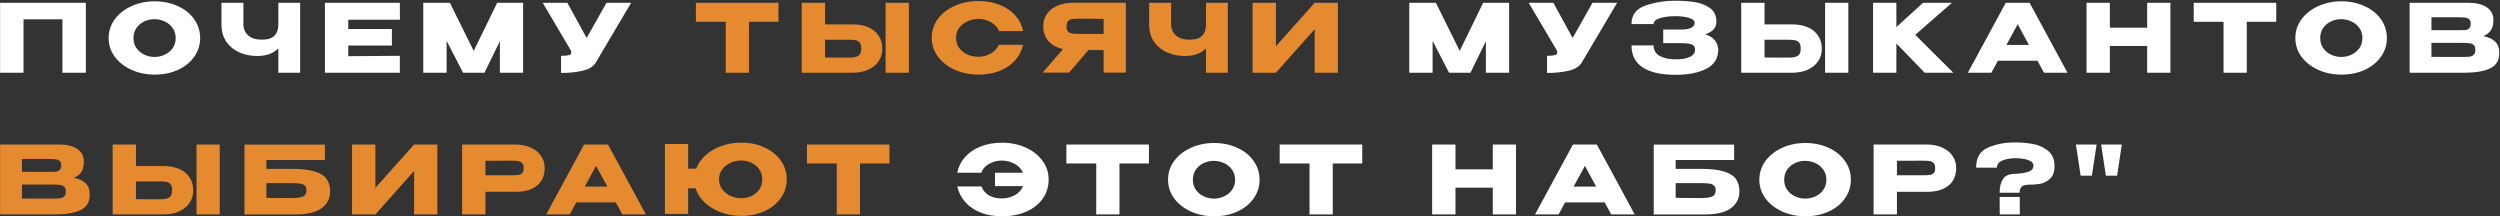
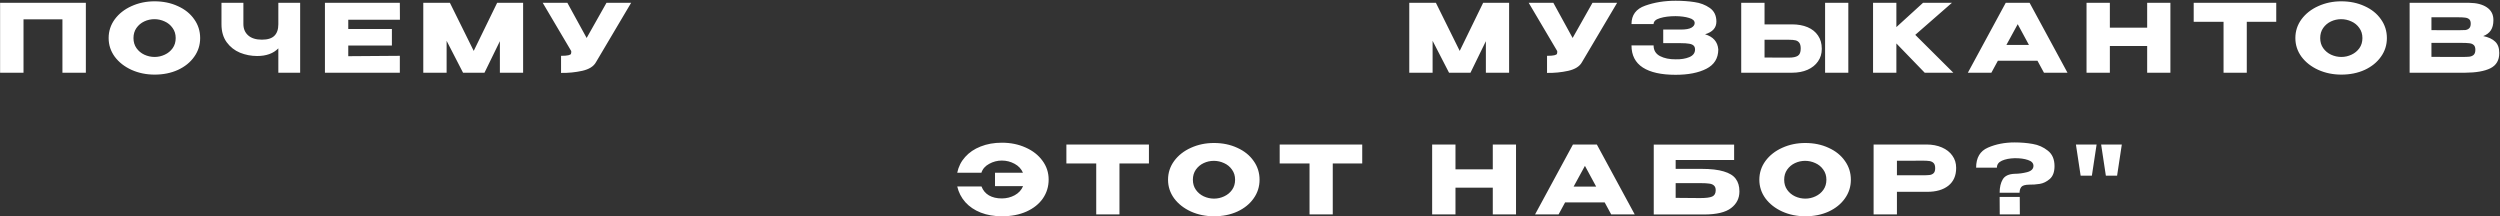
<svg xmlns="http://www.w3.org/2000/svg" width="2647" height="229" viewBox="0 0 2647 229" fill="none">
  <rect x="0" y="0" width="2647" height="229" fill="#333333" stroke="none" />
  <path d="M90.9 3V77H66.1V20.5H24.9V77H0.1V3H90.9ZM163.623 1.4C172.757 1.4 180.99 3.1 188.323 6.5C195.723 9.833 201.49 14.467 205.623 20.4C209.823 26.267 211.923 32.9 211.923 40.3C211.923 47.633 209.823 54.233 205.623 60.1C201.49 65.967 195.757 70.6 188.423 74C181.09 77.333 172.857 79 163.723 79C154.923 79 146.79 77.333 139.323 74C131.857 70.6 125.923 65.967 121.523 60.1C117.19 54.167 115.023 47.567 115.023 40.3C115.023 32.967 117.19 26.333 121.523 20.4C125.923 14.467 131.823 9.833 139.223 6.5C146.69 3.1 154.823 1.4 163.623 1.4ZM163.723 60.3C167.457 60.3 171.023 59.5 174.423 57.9C177.89 56.3 180.69 54 182.823 51C184.957 48 186.023 44.433 186.023 40.3C186.023 36.167 184.923 32.6 182.723 29.6C180.59 26.533 177.79 24.233 174.323 22.7C170.857 21.1 167.257 20.3 163.523 20.3C159.723 20.3 156.123 21.1 152.723 22.7C149.323 24.3 146.557 26.633 144.423 29.7C142.357 32.7 141.323 36.233 141.323 40.3C141.323 44.433 142.39 48 144.523 51C146.657 54 149.423 56.3 152.823 57.9C156.29 59.5 159.923 60.3 163.723 60.3ZM294.702 3H317.802V77H294.702V51.2C289.436 56.6 281.969 59.3 272.302 59.3C265.969 59.3 259.902 58.133 254.102 55.8C248.369 53.4 243.669 49.7 240.002 44.7C236.336 39.633 234.502 33.3 234.502 25.7V3H257.702V25.4C257.702 30.467 259.402 34.5 262.802 37.5C266.202 40.5 271.036 42 277.302 42C283.369 42 287.769 40.633 290.502 37.9C293.302 35.167 294.702 31.1 294.702 25.7V3ZM414.941 48.2H368.741V59.5L423.341 59.1V77H344.041V3H423.341L423.441 20.9H368.741V30.7H414.941V48.2ZM553.874 3V77H529.274V43.6L512.974 77H490.274L472.874 43.2V77H448.174V3H476.374L501.574 53.9L526.374 3H553.874ZM668.239 3L631.039 65.8C628.639 70.267 623.772 73.333 616.439 75C609.172 76.6 601.706 77.333 594.039 77.2V59.1C597.706 59.1 600.306 58.9 601.839 58.5C603.439 58.1 604.339 57.6 604.539 57C604.806 56.4 604.906 55.433 604.839 54.1L574.639 3H600.739L621.139 40.2L642.139 3H668.239ZM1597.84 3V77H1573.24V43.6L1556.94 77H1534.24L1516.84 43.2V77H1492.14V3H1520.34L1545.54 53.9L1570.34 3H1597.84ZM1712.2 3L1675 65.8C1672.6 70.267 1667.74 73.333 1660.4 75C1653.14 76.6 1645.67 77.333 1638 77.2V59.1C1641.67 59.1 1644.27 58.9 1645.8 58.5C1647.4 58.1 1648.3 57.6 1648.5 57C1648.77 56.4 1648.87 55.433 1648.8 54.1L1618.6 3H1644.7L1665.1 40.2L1686.1 3H1712.2ZM1819.32 52.5C1819.25 61.767 1815.05 68.533 1806.72 72.8C1798.38 77.067 1787.52 79.2 1774.12 79.2C1758.98 79.2 1747.42 76.633 1739.42 71.5C1731.42 66.3 1727.42 58.5 1727.42 48.1H1750.82C1750.82 53.233 1753.08 57 1757.62 59.4C1762.15 61.733 1767.65 62.867 1774.12 62.8C1779.78 62.933 1784.62 62.167 1788.62 60.5C1792.62 58.833 1794.65 56.167 1794.72 52.5C1794.72 50.633 1794.22 49.233 1793.22 48.3C1792.22 47.3 1790.65 46.633 1788.52 46.3C1786.38 45.9 1783.38 45.7 1779.52 45.7H1761.02V31.3H1779.52C1784.85 31.3 1788.65 30.633 1790.92 29.3C1793.18 27.967 1794.32 26.333 1794.32 24.4C1794.32 21.933 1792.35 20.133 1788.42 19C1784.55 17.8 1779.78 17.167 1774.12 17.1C1767.65 17.1 1762.15 17.8 1757.62 19.2C1753.08 20.533 1750.82 22.633 1750.82 25.5H1727.42C1727.42 15.9 1732.25 9.4 1741.92 6C1751.65 2.533 1762.38 0.8 1774.12 0.8C1781.25 0.8 1787.88 1.267 1794.02 2.2C1800.22 3.067 1805.65 5.133 1810.32 8.4C1814.98 11.667 1817.32 16.5 1817.32 22.9C1817.32 29.433 1813.32 33.9 1805.32 36.3C1813.98 38.9 1818.65 44.233 1819.32 52.3V52.5ZM1897.3 25.8C1903.63 25.8 1909.17 26.8 1913.9 28.8C1918.63 30.8 1922.3 33.733 1924.9 37.6C1927.57 41.467 1928.9 46.1 1928.9 51.5V51.9C1928.9 56.833 1927.57 61.2 1924.9 65C1922.3 68.8 1918.6 71.767 1913.8 73.9C1909.07 75.967 1903.6 77 1897.4 77H1843.6V3H1868.3V25.8H1897.3ZM1932.4 77V3H1957V77H1932.4ZM1894.3 61C1898.43 61 1901.5 60.367 1903.5 59.1C1905.57 57.833 1906.6 55.267 1906.6 51.4C1906.6 48.667 1906.1 46.633 1905.1 45.3C1904.1 43.967 1902.77 43.1 1901.1 42.7C1899.43 42.3 1897.17 42.1 1894.3 42.1H1894.2H1868.3V60.9C1876.17 60.9 1881.67 60.933 1884.8 61C1888 61 1890.17 61 1891.3 61H1894.3ZM2027.88 36.9L2068.18 77H2037.88L2007.88 46V77H1983.18V3H2007.88V28.7L2036.08 3H2066.68L2027.88 36.9ZM2189.06 77H2164.16L2157.26 64.3H2115.36L2108.46 77H2083.56L2123.66 3H2148.96L2189.06 77ZM2136.36 25.6L2124.36 47.6H2148.26L2136.36 25.6ZM2233.92 29.3H2273.42V3H2298.02V77H2273.42V48.7H2233.92V77H2209.22V3H2233.92V29.3ZM2322.69 23V3H2410.09L2322.69 23ZM2410.09 3V23.1H2378.89V77H2354.29V23.1H2322.69V3H2410.09ZM2478.93 1.4C2488.06 1.4 2496.29 3.1 2503.63 6.5C2511.03 9.833 2516.79 14.467 2520.93 20.4C2525.13 26.267 2527.23 32.9 2527.23 40.3C2527.23 47.633 2525.13 54.233 2520.93 60.1C2516.79 65.967 2511.06 70.6 2503.73 74C2496.39 77.333 2488.16 79 2479.03 79C2470.23 79 2462.09 77.333 2454.63 74C2447.16 70.6 2441.23 65.967 2436.83 60.1C2432.49 54.167 2430.33 47.567 2430.33 40.3C2430.33 32.967 2432.49 26.333 2436.83 20.4C2441.23 14.467 2447.13 9.833 2454.53 6.5C2461.99 3.1 2470.13 1.4 2478.93 1.4ZM2479.03 60.3C2482.76 60.3 2486.33 59.5 2489.73 57.9C2493.19 56.3 2495.99 54 2498.13 51C2500.26 48 2501.33 44.433 2501.33 40.3C2501.33 36.167 2500.23 32.6 2498.03 29.6C2495.89 26.533 2493.09 24.233 2489.63 22.7C2486.16 21.1 2482.56 20.3 2478.83 20.3C2475.03 20.3 2471.43 21.1 2468.03 22.7C2464.63 24.3 2461.86 26.633 2459.73 29.7C2457.66 32.7 2456.63 36.233 2456.63 40.3C2456.63 44.433 2457.69 48 2459.83 51C2461.96 54 2464.73 56.3 2468.13 57.9C2471.59 59.5 2475.23 60.3 2479.03 60.3ZM2629.21 38.2C2634.81 39.333 2639.04 41.3 2641.91 44.1C2644.77 46.833 2646.21 50.767 2646.21 55.9V56.3C2646.21 63.833 2643.07 69.167 2636.81 72.3C2630.61 75.367 2621.67 76.933 2610.01 77H2609.81H2605.91H2551.31V3H2614.61C2622.34 3.067 2628.51 4.667 2633.11 7.8C2637.71 10.933 2640.01 15.367 2640.01 21.1V21.5C2640.01 25.833 2639.11 29.367 2637.31 32.1C2635.51 34.833 2632.81 36.867 2629.21 38.2ZM2603.01 32C2606.34 32 2608.77 31.933 2610.31 31.8C2611.91 31.6 2613.24 31 2614.31 30C2615.44 29 2616.01 27.333 2616.01 25C2616.01 22.867 2615.47 21.333 2614.41 20.4C2613.34 19.467 2611.97 18.9 2610.31 18.7C2608.64 18.433 2606.21 18.3 2603.01 18.3H2602.91H2574.41V31.9C2581.27 31.9 2585.81 31.933 2588.01 32H2592.81H2603.01ZM2606.31 60.3C2610.04 60.3 2612.84 60.2 2614.71 60C2616.57 59.733 2618.07 59.067 2619.21 58C2620.34 56.867 2620.91 55.1 2620.91 52.7C2620.91 50.367 2620.34 48.7 2619.21 47.7C2618.07 46.633 2616.57 46 2614.71 45.8C2612.84 45.533 2610.04 45.4 2606.31 45.4H2606.21H2574.41V60.2C2583.81 60.2 2590.47 60.233 2594.41 60.3C2598.41 60.3 2601.14 60.3 2602.61 60.3H2606.31ZM1110.31 190.1C1110.31 197.5 1108.28 204.167 1104.21 210.1C1100.14 215.967 1094.34 220.6 1086.81 224C1079.34 227.333 1070.68 229 1060.81 229C1052.54 229 1045.08 227.7 1038.41 225.1C1031.81 222.5 1026.38 218.833 1022.11 214.1C1017.84 209.3 1014.98 203.733 1013.51 197.4H1039.21C1040.74 201.533 1043.38 204.7 1047.11 206.9C1050.84 209.033 1055.38 210.1 1060.71 210.1C1065.64 210.1 1070.21 208.967 1074.41 206.7C1078.61 204.367 1081.54 201.167 1083.21 197.1H1053.51V182.9H1083.11C1081.38 178.833 1078.41 175.667 1074.21 173.4C1070.01 171.133 1065.51 170 1060.71 170C1055.98 170 1051.51 171.167 1047.31 173.5C1043.11 175.767 1040.38 178.9 1039.11 182.9H1013.51C1014.84 176.5 1017.64 170.933 1021.91 166.2C1026.18 161.4 1031.64 157.7 1038.31 155.1C1044.98 152.433 1052.48 151.1 1060.81 151.1C1070.01 151.1 1078.38 152.8 1085.91 156.2C1093.44 159.533 1099.38 164.167 1103.71 170.1C1108.11 176.033 1110.31 182.7 1110.31 190.1ZM1129.09 173V153H1216.49L1129.09 173ZM1216.49 153V173.1H1185.29V227H1160.69V173.1H1129.09V153H1216.49ZM1285.32 151.4C1294.46 151.4 1302.69 153.1 1310.02 156.5C1317.42 159.833 1323.19 164.467 1327.32 170.4C1331.52 176.267 1333.62 182.9 1333.62 190.3C1333.62 197.633 1331.52 204.233 1327.32 210.1C1323.19 215.967 1317.46 220.6 1310.12 224C1302.79 227.333 1294.56 229 1285.42 229C1276.62 229 1268.49 227.333 1261.02 224C1253.56 220.6 1247.62 215.967 1243.22 210.1C1238.89 204.167 1236.72 197.567 1236.72 190.3C1236.72 182.967 1238.89 176.333 1243.22 170.4C1247.62 164.467 1253.52 159.833 1260.92 156.5C1268.39 153.1 1276.52 151.4 1285.32 151.4ZM1285.42 210.3C1289.16 210.3 1292.72 209.5 1296.12 207.9C1299.59 206.3 1302.39 204 1304.52 201C1306.66 198 1307.72 194.433 1307.72 190.3C1307.72 186.167 1306.62 182.6 1304.42 179.6C1302.29 176.533 1299.49 174.233 1296.02 172.7C1292.56 171.1 1288.96 170.3 1285.22 170.3C1281.42 170.3 1277.82 171.1 1274.42 172.7C1271.02 174.3 1268.26 176.633 1266.12 179.7C1264.06 182.7 1263.02 186.233 1263.02 190.3C1263.02 194.433 1264.09 198 1266.22 201C1268.36 204 1271.12 206.3 1274.52 207.9C1277.99 209.5 1281.62 210.3 1285.42 210.3ZM1354.93 173V153H1442.33L1354.93 173ZM1442.33 153V173.1H1411.13V227H1386.53V173.1H1354.93V153H1442.33ZM1541.06 179.3H1580.56V153H1605.16V227H1580.56V198.7H1541.06V227H1516.36V153H1541.06V179.3ZM1730.83 227H1705.93L1699.03 214.3H1657.13L1650.23 227H1625.33L1665.43 153H1690.73L1730.83 227ZM1678.13 175.6L1666.13 197.6H1690.03L1678.13 175.6ZM1801.59 178.8C1811.39 178.8 1819.22 179.7 1825.09 181.5C1831.02 183.233 1835.26 185.833 1837.79 189.3C1840.39 192.767 1841.69 197.167 1841.69 202.5V202.8C1841.69 210 1838.76 215.833 1832.89 220.3C1827.09 224.767 1817.69 227.033 1804.69 227.1H1750.99V153.1H1836.09V169.4H1774.19V178.8H1801.59ZM1800.69 209.7C1806.36 209.7 1810.42 209.167 1812.89 208.1C1815.36 206.967 1816.59 204.733 1816.59 201.4C1816.59 199.2 1815.99 197.567 1814.79 196.5C1813.66 195.367 1811.99 194.667 1809.79 194.4C1807.66 194.067 1804.62 193.9 1800.69 193.9H1800.59H1774.19V209.5C1786.72 209.5 1794.72 209.567 1798.19 209.7H1800.69ZM1911.39 151.4C1920.52 151.4 1928.76 153.1 1936.09 156.5C1943.49 159.833 1949.26 164.467 1953.39 170.4C1957.59 176.267 1959.69 182.9 1959.69 190.3C1959.69 197.633 1957.59 204.233 1953.39 210.1C1949.26 215.967 1943.52 220.6 1936.19 224C1928.86 227.333 1920.62 229 1911.49 229C1902.69 229 1894.56 227.333 1887.09 224C1879.62 220.6 1873.69 215.967 1869.29 210.1C1864.96 204.167 1862.79 197.567 1862.79 190.3C1862.79 182.967 1864.96 176.333 1869.29 170.4C1873.69 164.467 1879.59 159.833 1886.99 156.5C1894.46 153.1 1902.59 151.4 1911.39 151.4ZM1911.49 210.3C1915.22 210.3 1918.79 209.5 1922.19 207.9C1925.66 206.3 1928.46 204 1930.59 201C1932.72 198 1933.79 194.433 1933.79 190.3C1933.79 186.167 1932.69 182.6 1930.49 179.6C1928.36 176.533 1925.56 174.233 1922.09 172.7C1918.62 171.1 1915.02 170.3 1911.29 170.3C1907.49 170.3 1903.89 171.1 1900.49 172.7C1897.09 174.3 1894.32 176.633 1892.19 179.7C1890.12 182.7 1889.09 186.233 1889.09 190.3C1889.09 194.433 1890.16 198 1892.29 201C1894.42 204 1897.19 206.3 1900.59 207.9C1904.06 209.5 1907.69 210.3 1911.49 210.3ZM2039.67 153C2045.87 153 2051.33 154.033 2056.07 156.1C2060.87 158.167 2064.57 161.067 2067.17 164.8C2069.83 168.467 2071.17 172.733 2071.17 177.6V178C2071.17 186 2068.43 192.2 2062.97 196.6C2057.5 200.933 2050.03 203.1 2040.57 203.1H2008.47V227H1983.77V153H2039.67ZM2035.27 185.6C2038.73 185.6 2041.3 185.5 2042.97 185.3C2044.7 185.1 2046.13 184.467 2047.27 183.4C2048.4 182.333 2048.97 180.567 2048.97 178.1C2048.97 175.567 2048.4 173.733 2047.27 172.6C2046.13 171.467 2044.67 170.767 2042.87 170.5C2041.07 170.233 2038.53 170.1 2035.27 170.1H2031.97C2030.63 170.1 2028.3 170.133 2024.97 170.2C2021.63 170.2 2016.13 170.2 2008.47 170.2V185.6H2035.17H2035.27ZM2133.12 150.8C2139.86 150.8 2146.22 151.333 2152.22 152.4C2158.22 153.4 2163.56 155.767 2168.22 159.5C2172.96 163.167 2175.32 168.633 2175.32 175.9C2175.32 182.033 2173.66 186.567 2170.32 189.5C2166.99 192.367 2163.46 194.1 2159.72 194.7C2155.99 195.3 2152.26 195.567 2148.52 195.5C2144.19 195.567 2141.39 196.4 2140.12 198C2138.92 199.6 2138.32 201.633 2138.32 204.1H2117.22C2117.22 198.3 2118.32 193.567 2120.52 189.9C2122.72 186.167 2127.02 184.2 2133.42 184C2137.42 184 2141.69 183.433 2146.22 182.3C2150.76 181.1 2153.02 178.867 2153.02 175.6C2153.02 172.733 2151.09 170.667 2147.22 169.4C2143.36 168.067 2138.66 167.433 2133.12 167.5C2127.86 167.633 2123.39 168.5 2119.72 170.1C2116.12 171.7 2114.32 174.167 2114.32 177.5H2092.32C2092.32 166.967 2096.49 159.9 2104.82 156.3C2113.22 152.633 2122.66 150.8 2133.12 150.8ZM2117.32 227L2117.22 208.5H2138.52L2138.62 227H2117.32ZM2197.98 153H2219.88L2214.88 186H2202.98L2197.98 153ZM2224.68 153H2246.58L2241.58 186H2229.68L2224.68 153Z" fill="white" />
-   <path d="M736.807 23V3H824.207L736.807 23ZM824.207 3V23.1H793.007V77H768.407V23.1H736.807V3H824.207ZM902.585 25.8C908.918 25.8 914.452 26.8 919.185 28.8C923.918 30.8 927.585 33.733 930.185 37.6C932.852 41.467 934.185 46.1 934.185 51.5V51.9C934.185 56.833 932.852 61.2 930.185 65C927.585 68.8 923.885 71.767 919.085 73.9C914.352 75.967 908.885 77 902.685 77H848.885V3H873.585V25.8H902.585ZM937.685 77V3H962.285V77H937.685ZM899.585 61C903.718 61 906.785 60.367 908.785 59.1C910.852 57.833 911.885 55.267 911.885 51.4C911.885 48.667 911.385 46.633 910.385 45.3C909.385 43.967 908.052 43.1 906.385 42.7C904.718 42.3 902.452 42.1 899.585 42.1H899.485H873.585V60.9C881.452 60.9 886.952 60.933 890.085 61C893.285 61 895.452 61 896.585 61H899.585ZM986.467 40.1C986.467 32.7 988.634 26.033 992.967 20.1C997.367 14.167 1003.33 9.533 1010.87 6.2C1018.47 2.8 1026.87 1.1 1036.07 1.1C1044.33 1.1 1051.8 2.433 1058.47 5.1C1065.13 7.7 1070.6 11.4 1074.87 16.2C1079.13 20.933 1081.97 26.5 1083.37 32.9H1057.77C1056.77 30.233 1055.07 27.933 1052.67 26C1050.33 24 1047.7 22.5 1044.77 21.5C1041.83 20.5 1038.97 20 1036.17 20C1032.23 20 1028.4 20.8 1024.67 22.4C1021 24 1018 26.333 1015.67 29.4C1013.4 32.4 1012.27 35.967 1012.27 40.1C1012.27 44.233 1013.4 47.833 1015.67 50.9C1017.93 53.9 1020.87 56.2 1024.47 57.8C1028.13 59.333 1032.03 60.1 1036.17 60.1C1040.77 60.1 1045 59 1048.87 56.8C1052.8 54.6 1055.7 51.467 1057.57 47.4H1083.27C1081.8 53.733 1078.93 59.3 1074.67 64.1C1070.4 68.833 1064.97 72.5 1058.37 75.1C1051.77 77.7 1044.33 79 1036.07 79C1026.93 79 1018.57 77.3 1010.97 73.9C1003.43 70.5 997.467 65.833 993.067 59.9C988.667 53.967 986.467 47.367 986.467 40.1ZM1171.64 35.9C1171.71 31.633 1171.71 29.8 1171.64 30.4V35.9ZM1192.04 76.9H1168.54V53H1152.44L1131.94 76.9H1104.04L1125.54 51.9C1119.01 50.5 1113.87 47.733 1110.14 43.6C1106.47 39.467 1104.64 34.233 1104.64 27.9V27.5C1104.64 22.633 1105.94 18.367 1108.54 14.7C1111.21 10.967 1114.91 8.067 1119.64 6C1124.44 3.933 1129.94 2.9 1136.14 2.9H1192.04V76.9ZM1142.94 19.8C1139.54 19.8 1136.94 19.933 1135.14 20.2C1133.41 20.467 1131.97 21.2 1130.84 22.4C1129.77 23.6 1129.24 25.5 1129.24 28.1C1129.24 30.567 1129.77 32.367 1130.84 33.5C1131.97 34.567 1133.41 35.233 1135.14 35.5C1136.94 35.767 1139.54 35.9 1142.94 35.9H1143.04H1168.54V20C1158.54 20 1151.21 19.933 1146.54 19.8H1142.94ZM1276.92 3H1300.02V77H1276.92V51.2C1271.65 56.6 1264.18 59.3 1254.52 59.3C1248.18 59.3 1242.12 58.133 1236.32 55.8C1230.58 53.4 1225.88 49.7 1222.22 44.7C1218.55 39.633 1216.72 33.3 1216.72 25.7V3H1239.92V25.4C1239.92 30.467 1241.62 34.5 1245.02 37.5C1248.42 40.5 1253.25 42 1259.52 42C1265.58 42 1269.98 40.633 1272.72 37.9C1275.52 35.167 1276.92 31.1 1276.92 25.7V3ZM1350.96 3V48.9L1391.96 3H1416.56V77H1391.96V31L1350.96 77H1326.26V3H1350.96ZM78 188.2C83.6 189.333 87.833 191.3 90.7 194.1C93.567 196.833 95 200.767 95 205.9V206.3C95 213.833 91.867 219.167 85.6 222.3C79.4 225.367 70.467 226.933 58.8 227H58.6H54.7H0.1V153H63.4C71.133 153.067 77.3 154.667 81.9 157.8C86.5 160.933 88.8 165.367 88.8 171.1V171.5C88.8 175.833 87.9 179.367 86.1 182.1C84.3 184.833 81.6 186.867 78 188.2ZM51.8 182C55.133 182 57.567 181.933 59.1 181.8C60.7 181.6 62.033 181 63.1 180C64.233 179 64.8 177.333 64.8 175C64.8 172.867 64.267 171.333 63.2 170.4C62.133 169.467 60.767 168.9 59.1 168.7C57.433 168.433 55 168.3 51.8 168.3H51.7H23.2V181.9C30.067 181.9 34.6 181.933 36.8 182H41.6H51.8ZM55.1 210.3C58.833 210.3 61.633 210.2 63.5 210C65.367 209.733 66.867 209.067 68 208C69.133 206.867 69.7 205.1 69.7 202.7C69.7 200.367 69.133 198.7 68 197.7C66.867 196.633 65.367 196 63.5 195.8C61.633 195.533 58.833 195.4 55.1 195.4H55H23.2V210.2C32.6 210.2 39.267 210.233 43.2 210.3C47.2 210.3 49.933 210.3 51.4 210.3H55.1ZM172.972 175.8C179.305 175.8 184.839 176.8 189.572 178.8C194.305 180.8 197.972 183.733 200.572 187.6C203.239 191.467 204.572 196.1 204.572 201.5V201.9C204.572 206.833 203.239 211.2 200.572 215C197.972 218.8 194.272 221.767 189.472 223.9C184.739 225.967 179.272 227 173.072 227H119.272V153H143.972V175.8H172.972ZM208.072 227V153H232.672V227H208.072ZM169.972 211C174.105 211 177.172 210.367 179.172 209.1C181.239 207.833 182.272 205.267 182.272 201.4C182.272 198.667 181.772 196.633 180.772 195.3C179.772 193.967 178.439 193.1 176.772 192.7C175.105 192.3 172.839 192.1 169.972 192.1H169.872H143.972V210.9C151.839 210.9 157.339 210.933 160.472 211C163.672 211 165.839 211 166.972 211H169.972ZM309.454 178.8C319.254 178.8 327.087 179.7 332.954 181.5C338.887 183.233 343.121 185.833 345.654 189.3C348.254 192.767 349.554 197.167 349.554 202.5V202.8C349.554 210 346.621 215.833 340.754 220.3C334.954 224.767 325.554 227.033 312.554 227.1H258.854V153.1H343.954V169.4H282.054V178.8H309.454ZM308.554 209.7C314.221 209.7 318.287 209.167 320.754 208.1C323.221 206.967 324.454 204.733 324.454 201.4C324.454 199.2 323.854 197.567 322.654 196.5C321.521 195.367 319.854 194.667 317.654 194.4C315.521 194.067 312.487 193.9 308.554 193.9H308.454H282.054V209.5C294.587 209.5 302.587 209.567 306.054 209.7H308.554ZM397.452 153V198.9L438.452 153H463.052V227H438.452V181L397.452 227H372.752V153H397.452ZM545.188 153C551.388 153 556.854 154.033 561.588 156.1C566.388 158.167 570.088 161.067 572.688 164.8C575.354 168.467 576.688 172.733 576.688 177.6V178C576.688 186 573.954 192.2 568.488 196.6C563.021 200.933 555.554 203.1 546.088 203.1H513.988V227H489.288V153H545.188ZM540.788 185.6C544.254 185.6 546.821 185.5 548.488 185.3C550.221 185.1 551.654 184.467 552.788 183.4C553.921 182.333 554.488 180.567 554.488 178.1C554.488 175.567 553.921 173.733 552.788 172.6C551.654 171.467 550.188 170.767 548.388 170.5C546.588 170.233 544.054 170.1 540.788 170.1H537.488C536.154 170.1 533.821 170.133 530.488 170.2C527.154 170.2 521.654 170.2 513.988 170.2V185.6H540.688H540.788ZM683.838 227H658.938L652.038 214.3H610.138L603.238 227H578.338L618.438 153H643.738L683.838 227ZM631.138 175.6L619.138 197.6H643.038L631.138 175.6ZM784.798 151C793.932 151 802.132 152.7 809.398 156.1C816.732 159.433 822.498 164.067 826.698 170C830.898 175.867 832.998 182.5 832.998 189.9C832.998 197.233 830.898 203.833 826.698 209.7C822.565 215.567 816.832 220.2 809.498 223.6C802.165 226.933 793.932 228.6 784.798 228.6C777.332 228.6 770.232 227.367 763.498 224.9C756.832 222.433 751.098 219 746.298 214.6C741.565 210.133 738.298 205.067 736.498 199.4H728.598V226.5H703.998V152.5H728.598V178.6H737.098C739.165 173.2 742.532 168.4 747.198 164.2C751.932 160 757.565 156.767 764.098 154.5C770.632 152.167 777.532 151 784.798 151ZM784.798 209.9C788.598 209.9 792.198 209.133 795.598 207.6C798.998 206 801.765 203.7 803.898 200.7C806.032 197.633 807.098 194.033 807.098 189.9C807.098 185.833 806.032 182.3 803.898 179.3C801.765 176.233 798.998 173.9 795.598 172.3C792.198 170.7 788.598 169.9 784.798 169.9C780.932 169.9 777.198 170.7 773.598 172.3C769.998 173.9 767.032 176.233 764.698 179.3C762.432 182.3 761.298 185.833 761.298 189.9C761.298 193.967 762.465 197.533 764.798 200.6C767.132 203.6 770.098 205.9 773.698 207.5C777.298 209.1 780.998 209.9 784.798 209.9ZM854.385 173V153H941.785L854.385 173ZM941.785 153V173.1H910.585V227H885.985V173.1H854.385V153H941.785Z" fill="#E68A30" />
</svg>